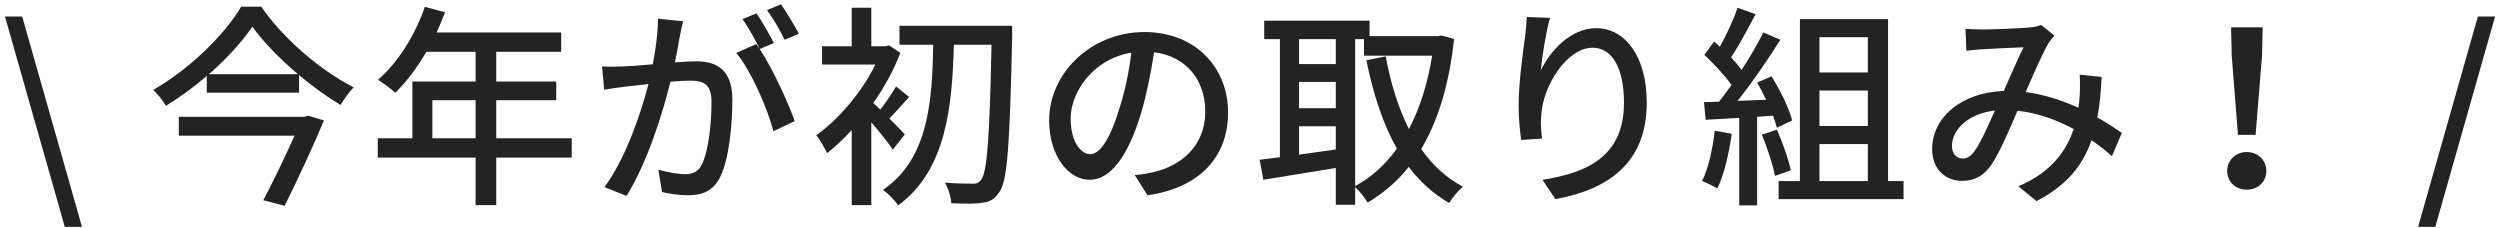
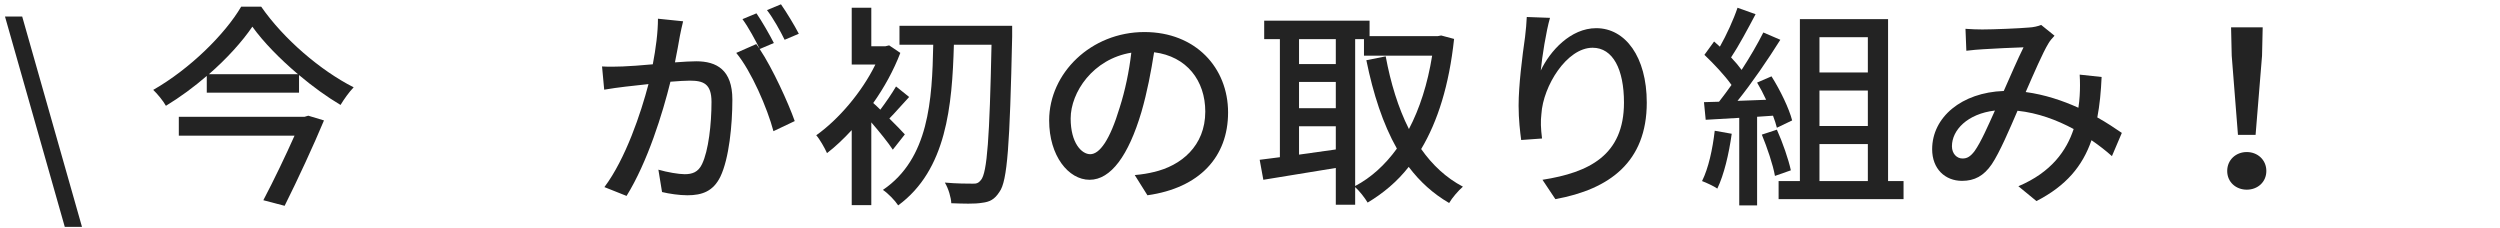
<svg xmlns="http://www.w3.org/2000/svg" width="186" height="17" viewBox="0 0 186 17" fill="none">
-   <path d="M179.906 16.88L184.354 1.232H185.634L181.186 16.88H179.906Z" fill="#232323" />
  <path d="M166.504 10.032L166.04 4.144L165.992 2.032H168.344L168.296 4.144L167.816 10.032H166.504ZM167.16 14.112C166.36 14.112 165.704 13.552 165.704 12.72C165.704 11.888 166.36 11.312 167.16 11.312C167.96 11.312 168.616 11.888 168.616 12.72C168.616 13.552 167.96 14.112 167.16 14.112Z" fill="#232323" />
  <path d="M146.904 11.248C147.384 10.576 147.912 9.36 148.424 8.224C146.376 8.464 145.224 9.68 145.224 10.88C145.224 11.44 145.592 11.792 146.008 11.792C146.344 11.792 146.584 11.664 146.904 11.248ZM157.864 9.888L157.128 11.616C156.68 11.216 156.168 10.816 155.608 10.432C154.936 12.368 153.72 13.824 151.512 14.96L150.168 13.856C152.632 12.816 153.752 11.2 154.28 9.6C153.032 8.928 151.624 8.4 150.104 8.24C149.512 9.616 148.776 11.344 148.184 12.224C147.592 13.088 146.904 13.456 145.976 13.456C144.712 13.456 143.752 12.56 143.752 11.104C143.752 8.72 145.944 6.88 149.08 6.768C149.592 5.616 150.12 4.384 150.552 3.52C149.928 3.536 148.248 3.616 147.528 3.664C147.192 3.68 146.696 3.728 146.296 3.776L146.232 2.144C146.648 2.176 147.144 2.192 147.48 2.192C148.344 2.192 150.248 2.112 150.952 2.048C151.288 2.032 151.624 1.952 151.864 1.856L152.856 2.656C152.68 2.848 152.52 3.024 152.392 3.248C151.976 3.936 151.336 5.424 150.712 6.848C152.136 7.04 153.464 7.488 154.632 8.016C154.68 7.712 154.712 7.408 154.728 7.12C154.76 6.624 154.76 6.064 154.728 5.552L156.36 5.728C156.312 6.832 156.216 7.824 156.04 8.736C156.76 9.136 157.368 9.552 157.864 9.888Z" fill="#232323" />
  <path d="M127.576 9.728L128.84 9.952C128.632 11.456 128.264 13.008 127.768 14.032C127.528 13.856 126.936 13.584 126.632 13.472C127.112 12.512 127.416 11.104 127.576 9.728ZM131.912 8.608L130.728 8.688V15.28H129.4V8.768C128.488 8.816 127.64 8.864 126.904 8.912L126.776 7.6L127.896 7.568C128.2 7.184 128.504 6.768 128.824 6.32C128.328 5.616 127.512 4.752 126.808 4.08L127.528 3.088C127.672 3.216 127.816 3.344 127.96 3.472C128.456 2.592 128.984 1.44 129.272 0.576L130.616 1.056C130.04 2.144 129.368 3.408 128.792 4.272C129.096 4.592 129.368 4.912 129.576 5.2C130.2 4.24 130.776 3.248 131.192 2.416L132.456 2.96C131.544 4.416 130.344 6.176 129.272 7.504L131.4 7.424C131.192 6.976 130.968 6.544 130.728 6.144L131.8 5.68C132.456 6.72 133.112 8.08 133.336 8.96L132.2 9.504C132.136 9.248 132.04 8.944 131.912 8.608ZM131.08 10.016L132.2 9.648C132.632 10.608 133.064 11.856 133.24 12.672L132.056 13.088C131.912 12.256 131.48 10.992 131.08 10.016ZM135.368 10.72V13.472H138.968V10.72H135.368ZM138.968 2.768H135.368V5.392H138.968V2.768ZM138.968 9.376V6.736H135.368V9.376H138.968ZM140.472 13.472H141.624V14.816H132.328V13.472H133.912V1.424H140.472V13.472Z" fill="#232323" />
  <path d="M113.592 1.264L115.32 1.328C115.032 2.32 114.728 4.24 114.632 5.248C115.32 3.792 116.856 2.096 118.76 2.096C120.92 2.096 122.52 4.224 122.52 7.632C122.52 12.048 119.752 14.08 115.72 14.816L114.76 13.376C118.232 12.832 120.824 11.552 120.824 7.632C120.824 5.168 120.008 3.552 118.488 3.552C116.568 3.552 114.808 6.4 114.68 8.48C114.616 9.008 114.632 9.552 114.728 10.304L113.176 10.416C113.096 9.824 112.984 8.896 112.984 7.856C112.984 6.368 113.256 4.192 113.464 2.752C113.528 2.224 113.576 1.68 113.592 1.264Z" fill="#232323" />
  <path d="M100.824 2.912V13.84C102.008 13.216 103.048 12.272 103.928 11.056C102.888 9.216 102.168 6.992 101.656 4.48L103.096 4.192C103.464 6.176 104.024 8.016 104.824 9.6C105.624 8.08 106.216 6.24 106.552 4.144H101.48V2.912H100.824ZM96.648 11.504L99.384 11.12V9.392H96.648V11.504ZM99.384 2.912H96.648V4.768H99.384V2.912ZM96.648 6.096V8.048H99.384V6.096H96.648ZM107.224 2.64L108.184 2.896C107.816 6.336 106.968 9.024 105.736 11.088C106.568 12.272 107.592 13.232 108.84 13.888C108.504 14.176 108.024 14.736 107.816 15.104C106.632 14.416 105.64 13.52 104.808 12.416C103.944 13.52 102.904 14.384 101.752 15.072C101.544 14.72 101.144 14.208 100.824 13.92V15.232H99.384V12.496C97.448 12.816 95.48 13.136 93.992 13.376L93.72 11.888C94.168 11.84 94.664 11.76 95.224 11.696V2.912H94.056V1.536H101.896V2.688H106.968L107.224 2.64Z" fill="#232323" />
  <path d="M81.113 11.472C81.801 11.472 82.569 10.448 83.305 8C83.705 6.752 84.009 5.312 84.169 3.92C81.321 4.384 79.657 6.864 79.657 8.816C79.657 10.64 80.473 11.472 81.113 11.472ZM85.369 14.528L84.425 13.024C84.985 12.976 85.449 12.896 85.833 12.8C87.865 12.336 89.673 10.864 89.673 8.304C89.673 6 88.297 4.192 85.865 3.888C85.641 5.312 85.353 6.848 84.921 8.336C83.961 11.568 82.649 13.376 81.065 13.376C79.497 13.376 78.057 11.6 78.057 8.96C78.057 5.44 81.177 2.384 85.145 2.384C88.953 2.384 91.369 5.04 91.369 8.368C91.369 11.68 89.241 13.984 85.369 14.528Z" fill="#232323" />
-   <path d="M67.32 10L66.424 11.136C66.105 10.64 65.433 9.808 64.825 9.104V15.264H63.368V9.68C62.761 10.336 62.136 10.928 61.529 11.392C61.368 11.024 60.968 10.32 60.728 10.064C62.377 8.896 64.121 6.864 65.129 4.8H61.16V3.44H63.368V0.576H64.825V3.44H65.88L66.153 3.376L66.984 3.936C66.489 5.232 65.784 6.512 64.969 7.664C65.112 7.792 65.305 7.968 65.496 8.16C65.897 7.632 66.376 6.928 66.665 6.432L67.641 7.216C67.112 7.776 66.6 8.384 66.168 8.816C66.665 9.312 67.144 9.792 67.32 10ZM75.305 1.92V2.72C75.129 10.752 74.953 13.472 74.361 14.272C73.993 14.848 73.624 15.024 73.064 15.088C72.52 15.184 71.641 15.152 70.776 15.12C70.76 14.704 70.569 14.032 70.296 13.584C71.192 13.664 72.008 13.664 72.361 13.664C72.648 13.68 72.808 13.616 72.984 13.392C73.448 12.848 73.624 10.224 73.769 3.328H70.969C70.841 7.872 70.424 12.64 66.825 15.28C66.569 14.896 66.088 14.4 65.689 14.128C69.112 11.808 69.353 7.456 69.433 3.328H66.921V1.92H75.305Z" fill="#232323" />
+   <path d="M67.32 10L66.424 11.136C66.105 10.64 65.433 9.808 64.825 9.104V15.264H63.368V9.68C62.761 10.336 62.136 10.928 61.529 11.392C61.368 11.024 60.968 10.32 60.728 10.064C62.377 8.896 64.121 6.864 65.129 4.8H61.16H63.368V0.576H64.825V3.44H65.88L66.153 3.376L66.984 3.936C66.489 5.232 65.784 6.512 64.969 7.664C65.112 7.792 65.305 7.968 65.496 8.16C65.897 7.632 66.376 6.928 66.665 6.432L67.641 7.216C67.112 7.776 66.6 8.384 66.168 8.816C66.665 9.312 67.144 9.792 67.32 10ZM75.305 1.92V2.72C75.129 10.752 74.953 13.472 74.361 14.272C73.993 14.848 73.624 15.024 73.064 15.088C72.52 15.184 71.641 15.152 70.776 15.12C70.76 14.704 70.569 14.032 70.296 13.584C71.192 13.664 72.008 13.664 72.361 13.664C72.648 13.68 72.808 13.616 72.984 13.392C73.448 12.848 73.624 10.224 73.769 3.328H70.969C70.841 7.872 70.424 12.64 66.825 15.28C66.569 14.896 66.088 14.4 65.689 14.128C69.112 11.808 69.353 7.456 69.433 3.328H66.921V1.92H75.305Z" fill="#232323" />
  <path d="M59.432 2.512L58.376 2.96C58.04 2.272 57.528 1.36 57.064 0.752L58.104 0.32C58.52 0.912 59.128 1.92 59.432 2.512ZM48.952 1.392L50.824 1.584C50.744 1.92 50.648 2.32 50.584 2.672C50.504 3.152 50.36 3.92 50.216 4.64C50.856 4.592 51.432 4.56 51.8 4.56C53.32 4.56 54.488 5.2 54.488 7.408C54.488 9.28 54.248 11.792 53.592 13.152C53.064 14.224 52.248 14.528 51.144 14.528C50.536 14.528 49.784 14.416 49.256 14.288L48.984 12.624C49.64 12.816 50.504 12.96 50.936 12.96C51.496 12.96 51.944 12.816 52.232 12.208C52.712 11.216 52.936 9.232 52.936 7.584C52.936 6.224 52.328 6 51.32 6C51 6 50.472 6.032 49.88 6.08C49.304 8.416 48.184 12.048 46.616 14.576L44.968 13.92C46.552 11.808 47.688 8.4 48.248 6.256C47.528 6.336 46.888 6.4 46.52 6.448C46.104 6.496 45.4 6.592 44.952 6.672L44.792 4.944C45.336 4.976 45.784 4.96 46.328 4.944C46.84 4.928 47.688 4.864 48.568 4.784C48.792 3.616 48.952 2.416 48.952 1.392ZM57.576 3.2L56.52 3.648C57.48 5.088 58.648 7.648 59.128 9.008L57.544 9.76C57.096 8.064 55.896 5.28 54.776 3.936L56.264 3.28C56.344 3.392 56.424 3.504 56.52 3.632C56.2 2.992 55.688 2.032 55.24 1.424L56.28 0.992C56.68 1.568 57.256 2.576 57.576 3.2Z" fill="#232323" />
-   <path d="M32.169 10.288H35.385V7.456H32.169V10.288ZM42.536 10.288V11.728H36.92V15.264H35.385V11.728H28.105V10.288H30.68V6.064H35.385V3.856H31.721C31.032 5.04 30.233 6.096 29.416 6.896C29.128 6.64 28.488 6.16 28.12 5.936C29.593 4.672 30.872 2.64 31.608 0.512L33.112 0.912C32.92 1.408 32.697 1.936 32.489 2.416H41.752V3.856H36.92V6.064H41.385V7.456H36.92V10.288H42.536Z" fill="#232323" />
  <path d="M22.664 8.688L22.936 8.608L24.104 8.96C23.336 10.8 22.168 13.328 21.176 15.312L19.592 14.896C20.376 13.408 21.272 11.536 21.912 10.096H13.304V8.688H22.664ZM15.544 5.52H22.168C20.808 4.368 19.576 3.104 18.776 1.984C18.024 3.088 16.888 4.352 15.544 5.52ZM17.944 0.496H19.432C21.112 2.912 23.848 5.248 26.312 6.496C25.96 6.864 25.608 7.36 25.336 7.808C24.312 7.2 23.256 6.432 22.248 5.584V6.896H15.384V5.648C14.44 6.464 13.4 7.232 12.344 7.872C12.152 7.52 11.72 6.992 11.4 6.688C14.12 5.136 16.744 2.544 17.944 0.496Z" fill="#232323" />
  <path d="M4.82 16.88L0.372 1.232H1.652L6.1 16.88H4.82Z" fill="#232323" />
</svg>